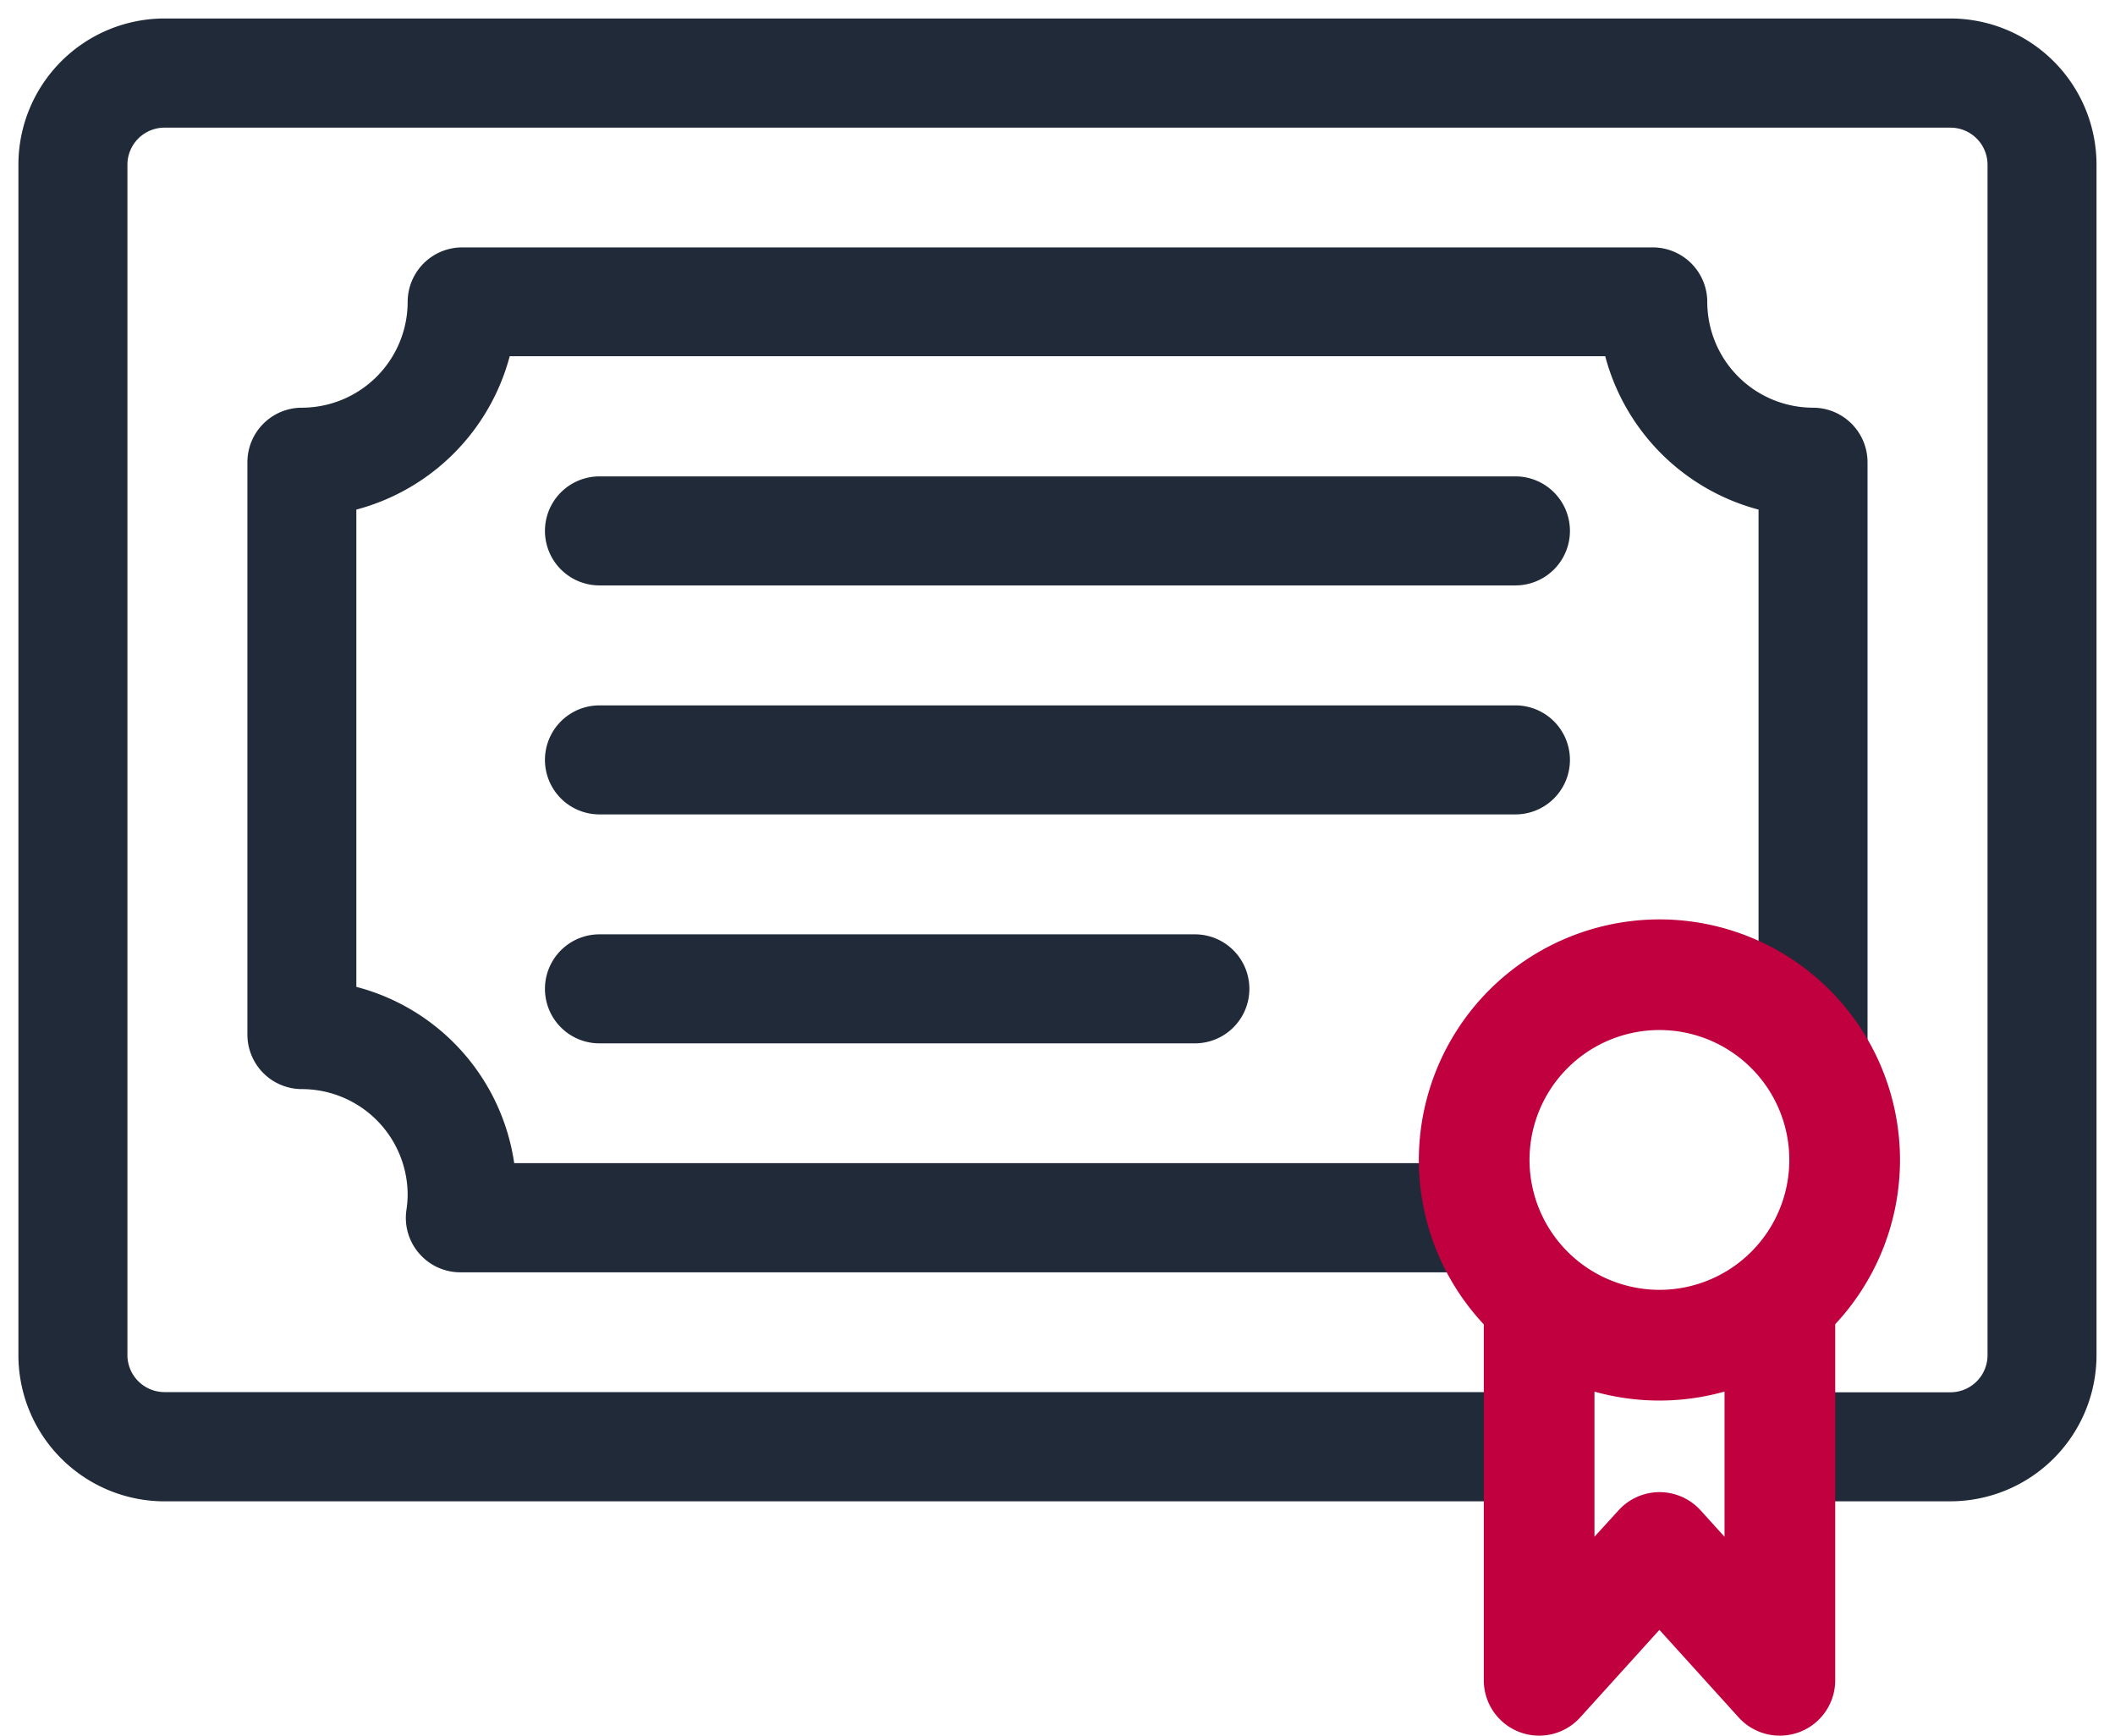
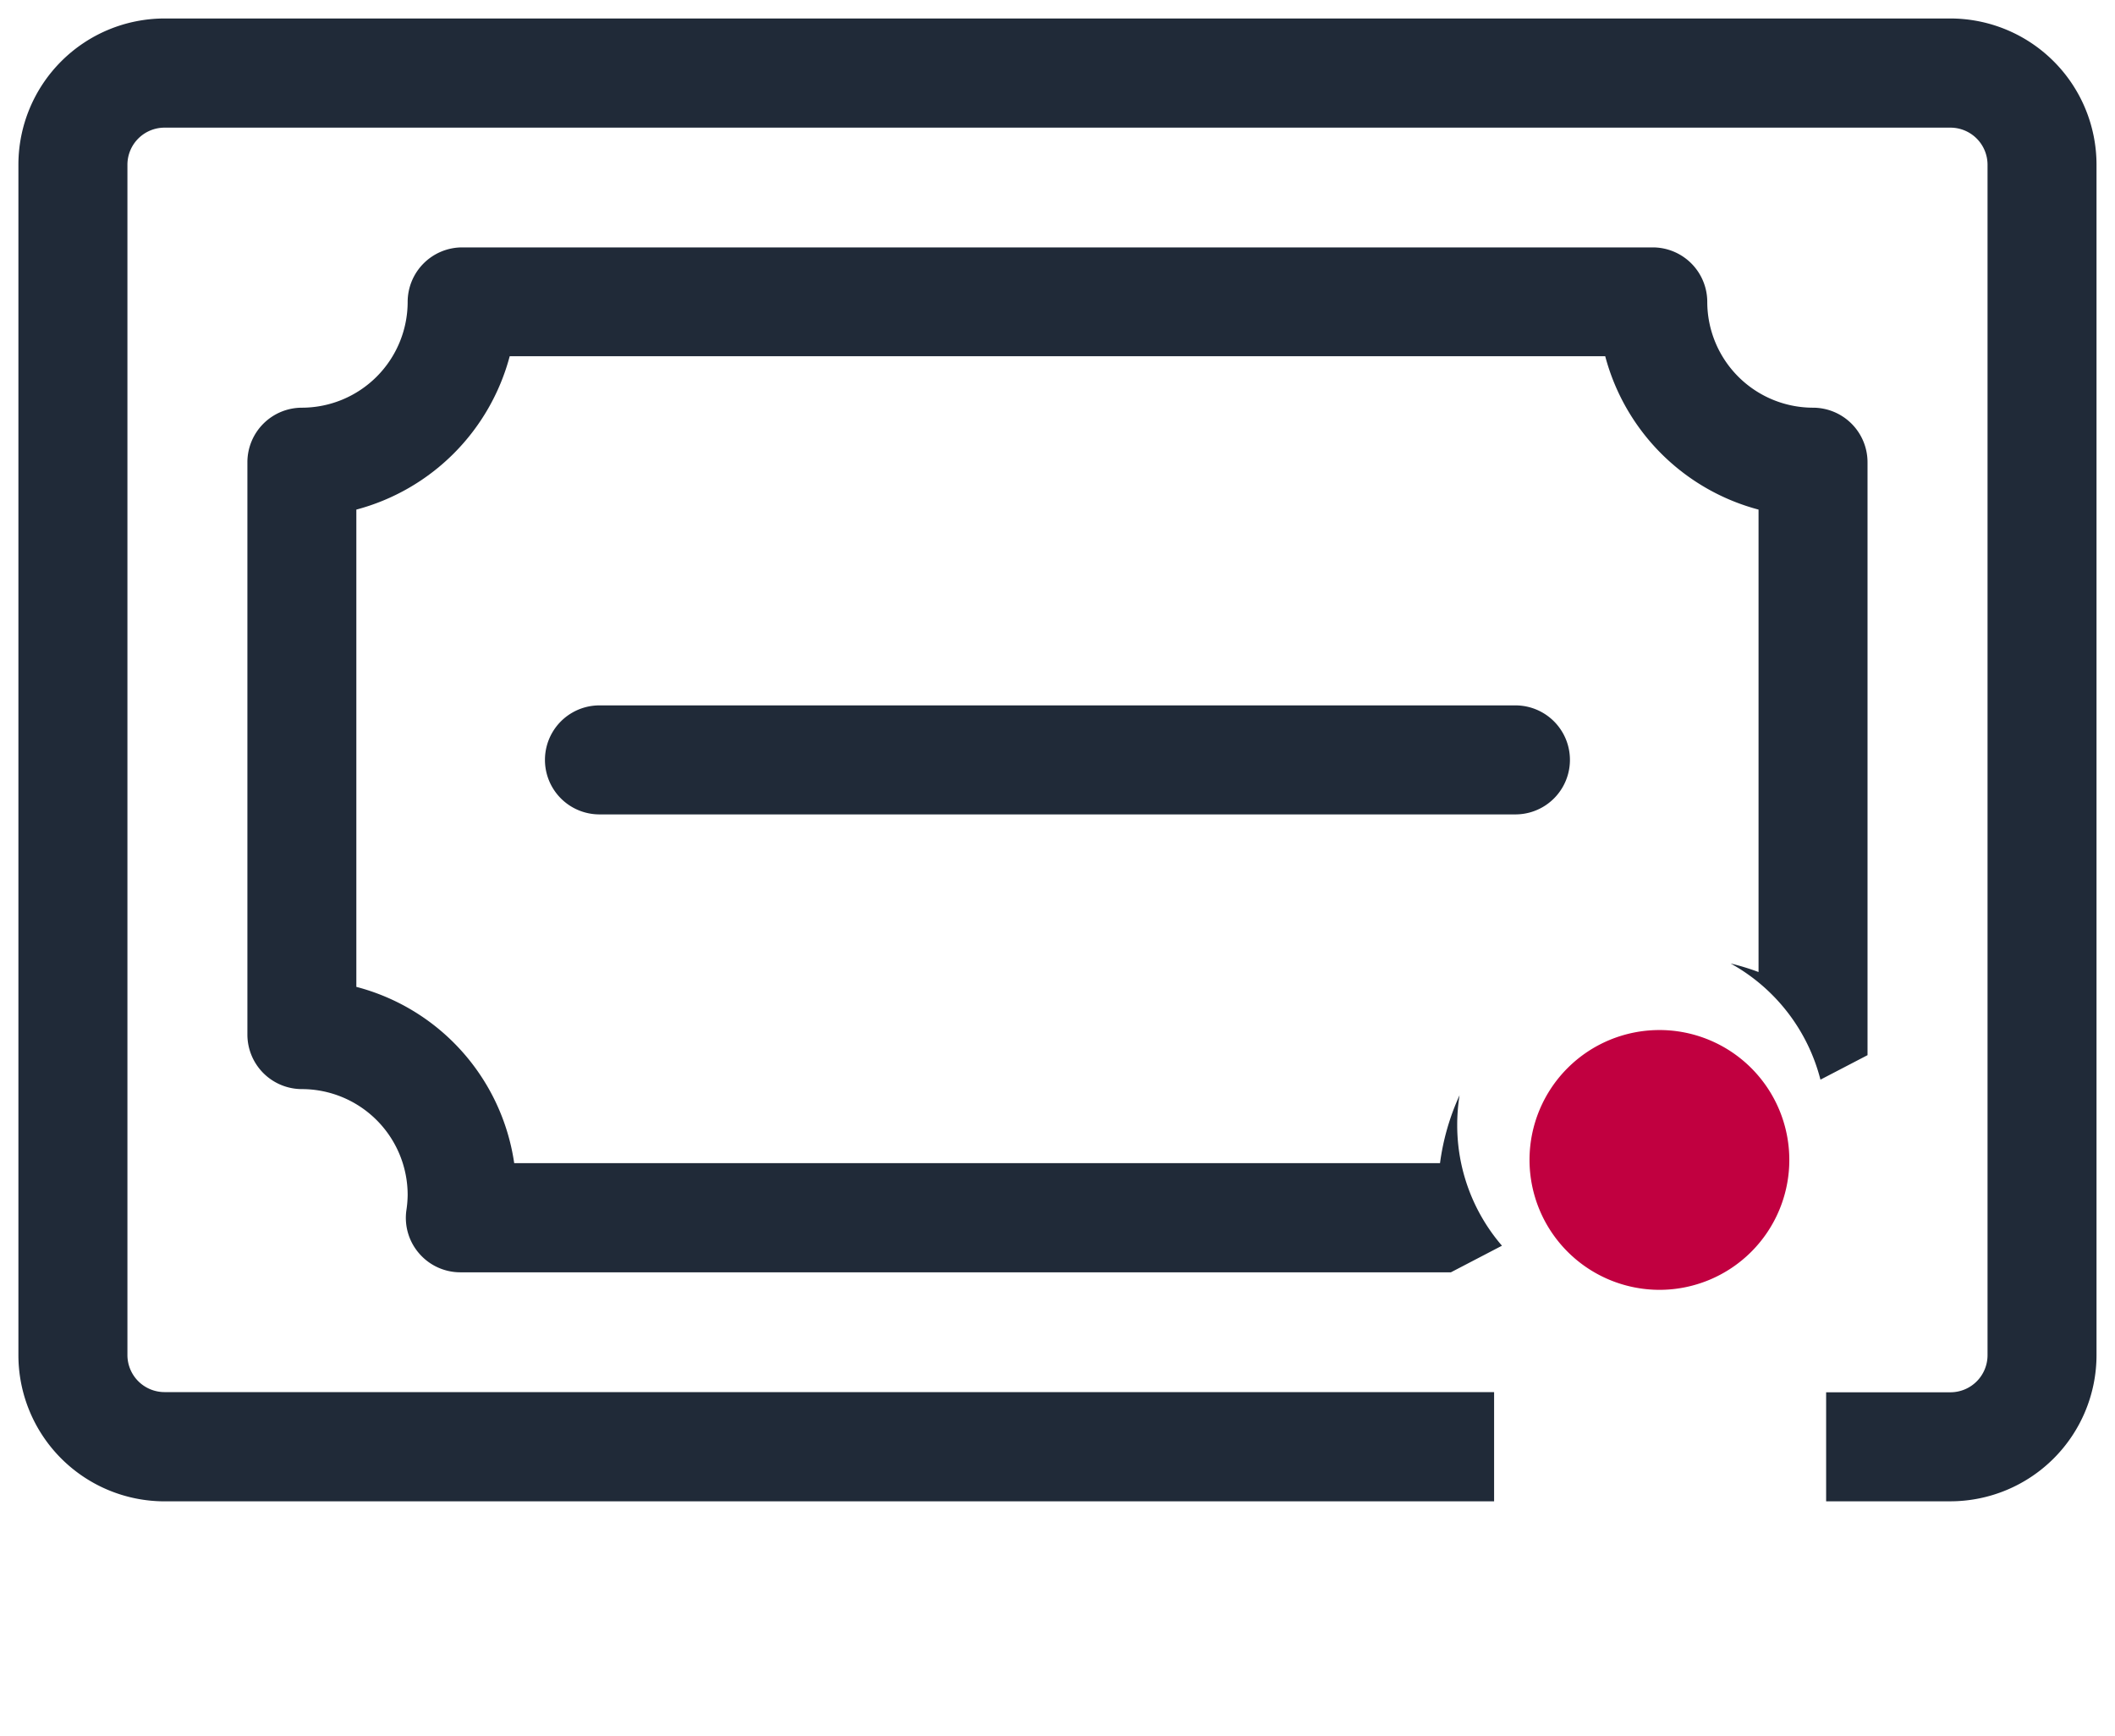
<svg xmlns="http://www.w3.org/2000/svg" width="57.329" height="47.046" viewBox="0 0 57.329 47.046">
  <g id="Groupe_348" data-name="Groupe 348" transform="translate(0.499 0.501)">
-     <path id="Tracé_1919" data-name="Tracé 1919" d="M36.539,32.912H20.4a1.477,1.477,0,0,0,0,2.955H36.539a1.477,1.477,0,0,0,0-2.955" transform="translate(-4.65 -8.087)" fill="#202a38" />
    <path id="Tracé_1920" data-name="Tracé 1920" d="M45.228,24.684H20.4a1.477,1.477,0,1,0,0,2.955H45.228a1.477,1.477,0,0,0,0-2.955" transform="translate(-4.65 -6.065)" fill="#202a38" />
    <path id="Soustraction_2" data-name="Soustraction 2" d="M-881-731.806h-36.04a3.964,3.964,0,0,1-3.96-3.96V-768.04a3.964,3.964,0,0,1,3.96-3.96h48.408a3.965,3.965,0,0,1,3.961,3.96v32.273a3.965,3.965,0,0,1-3.961,3.96H-872v-2.955h3.37a1.006,1.006,0,0,0,1.005-1.005v-32.274a1.006,1.006,0,0,0-1.005-1H-917.04a1.006,1.006,0,0,0-1.005,1v32.274a1.006,1.006,0,0,0,1.005,1H-881v2.955Zm-1.169-6.208h-26.852a1.474,1.474,0,0,1-1.116-.511,1.469,1.469,0,0,1-.346-1.174,2.986,2.986,0,0,0,.034-.414,2.87,2.87,0,0,0-2.867-2.867,1.479,1.479,0,0,1-1.477-1.477v-15.516a1.479,1.479,0,0,1,1.477-1.477,2.871,2.871,0,0,0,2.867-2.868,1.479,1.479,0,0,1,1.478-1.477H-876.7a1.479,1.479,0,0,1,1.478,1.477,2.871,2.871,0,0,0,2.867,2.868,1.479,1.479,0,0,1,1.477,1.477V-743.9l-1.276.664a5.018,5.018,0,0,0-2.435-3.149,6.386,6.386,0,0,1,.757.232v-12.535a5.85,5.85,0,0,1-4.156-4.157h-29.695a5.855,5.855,0,0,1-4.157,4.157v12.937a5.805,5.805,0,0,1,4.279,4.778h25.095a6.456,6.456,0,0,1,.53-1.841A5.056,5.056,0,0,0-882-742a5,5,0,0,0,1.213,3.265l-1.382.72Z" transform="translate(921 772)" fill="#202a38" />
-     <path id="Soustraction_2_-_Contour" data-name="Soustraction 2 - Contour" d="M-880.5-731.273l-.517-.033H-917.04a4.465,4.465,0,0,1-4.46-4.46V-768.04a4.465,4.465,0,0,1,4.46-4.46h48.408a4.465,4.465,0,0,1,4.461,4.46v32.273a4.465,4.465,0,0,1-4.461,4.46H-872.5v-3.955h3.87a.506.506,0,0,0,.505-.505v-32.274a.505.505,0,0,0-.505-.5H-917.04a.505.505,0,0,0-.505.5v32.274a.505.505,0,0,0,.505.5h36.54ZM-917.04-771.5a3.464,3.464,0,0,0-3.46,3.46v32.273a3.464,3.464,0,0,0,3.46,3.46h35.54v-1.956h-35.54a1.507,1.507,0,0,1-1.505-1.5v-32.274a1.507,1.507,0,0,1,1.505-1.5h48.408a1.507,1.507,0,0,1,1.505,1.5v32.274a1.507,1.507,0,0,1-1.505,1.505h-2.87l0,1.955h2.867a3.464,3.464,0,0,0,3.461-3.46V-768.04a3.464,3.464,0,0,0-3.461-3.46Zm34.87,33.986h-26.852a1.974,1.974,0,0,1-1.494-.684,1.968,1.968,0,0,1-.463-1.571,2.521,2.521,0,0,0,.029-.343,2.37,2.37,0,0,0-2.367-2.367,1.979,1.979,0,0,1-1.977-1.977v-15.516a1.979,1.979,0,0,1,1.977-1.977,2.371,2.371,0,0,0,2.367-2.368,1.98,1.98,0,0,1,1.978-1.977H-876.7a1.98,1.98,0,0,1,1.978,1.977,2.371,2.371,0,0,0,2.367,2.368,1.979,1.979,0,0,1,1.977,1.977v16.381l-2.106,1.1-.155-.613a4.518,4.518,0,0,0-2.192-2.834l-3.23-1.782,3.588.858.141.035v-11.48a6.354,6.354,0,0,1-4.029-4.03h-28.949a6.36,6.36,0,0,1-4.03,4.03v12.19a6.3,6.3,0,0,1,4.2,4.652h24.253a6.949,6.949,0,0,1,.5-1.549l1.543-3.373-.6,3.661a4.559,4.559,0,0,0-.059.729,4.5,4.5,0,0,0,1.092,2.939l.413.478-2,1.04-.117.028Zm-26.8-27.78a.978.978,0,0,0-.978.977,3.372,3.372,0,0,1-3.367,3.368.978.978,0,0,0-.977.977v15.516a.978.978,0,0,0,.977.977,3.371,3.371,0,0,1,3.367,3.367,3.448,3.448,0,0,1-.039.482.971.971,0,0,0,.228.777.976.976,0,0,0,.739.34h26.729l.746-.388a5.5,5.5,0,0,1-.737-1.565h-25.709l-.063-.427a5.306,5.306,0,0,0-3.911-4.367l-.373-.1v-13.707l.372-.1a5.354,5.354,0,0,0,3.8-3.8l.1-.372H-877.6l.1.373a5.349,5.349,0,0,0,3.8,3.8l.372.1V-746.1a5.529,5.529,0,0,1,1.475,2.146l.479-.25v-15.774a.978.978,0,0,0-.977-.977,3.372,3.372,0,0,1-3.367-3.368.978.978,0,0,0-.978-.977Z" transform="translate(921 772)" fill="rgba(0,0,0,0)" />
-     <path id="Tracé_1922" data-name="Tracé 1922" d="M45.228,16.456H20.4a1.477,1.477,0,1,0,0,2.955H45.228a1.477,1.477,0,0,0,0-2.955" transform="translate(-4.65 -4.044)" fill="#202a38" />
-     <path id="Tracé_1924" data-name="Tracé 1924" d="M61.169,58.007a1.5,1.5,0,0,1-1.112-.493L57.908,55.14,55.76,57.514a1.5,1.5,0,0,1-2.612-1.007v-9.86a1.5,1.5,0,0,1,3,0v5.968L56.8,51.9a1.5,1.5,0,0,1,2.224,0l.649.717V46.647a1.5,1.5,0,0,1,3,0v9.86a1.5,1.5,0,0,1-1.5,1.5Z" transform="translate(-13.427 -11.462)" fill="#c10040" />
-     <path id="Ellipse_4" data-name="Ellipse 4" d="M5.021-1.5A6.521,6.521,0,1,1-1.5,5.021,6.528,6.528,0,0,1,5.021-1.5Zm0,10.041A3.521,3.521,0,1,0,1.5,5.021,3.525,3.525,0,0,0,5.021,8.541Z" transform="translate(39.46 25.92)" fill="#c10040" />
-     <rect id="Rectangle_60" data-name="Rectangle 60" width="56.329" height="46.176" fill="none" />
+     <path id="Ellipse_4" data-name="Ellipse 4" d="M5.021-1.5Zm0,10.041A3.521,3.521,0,1,0,1.5,5.021,3.525,3.525,0,0,0,5.021,8.541Z" transform="translate(39.46 25.92)" fill="#c10040" />
  </g>
</svg>